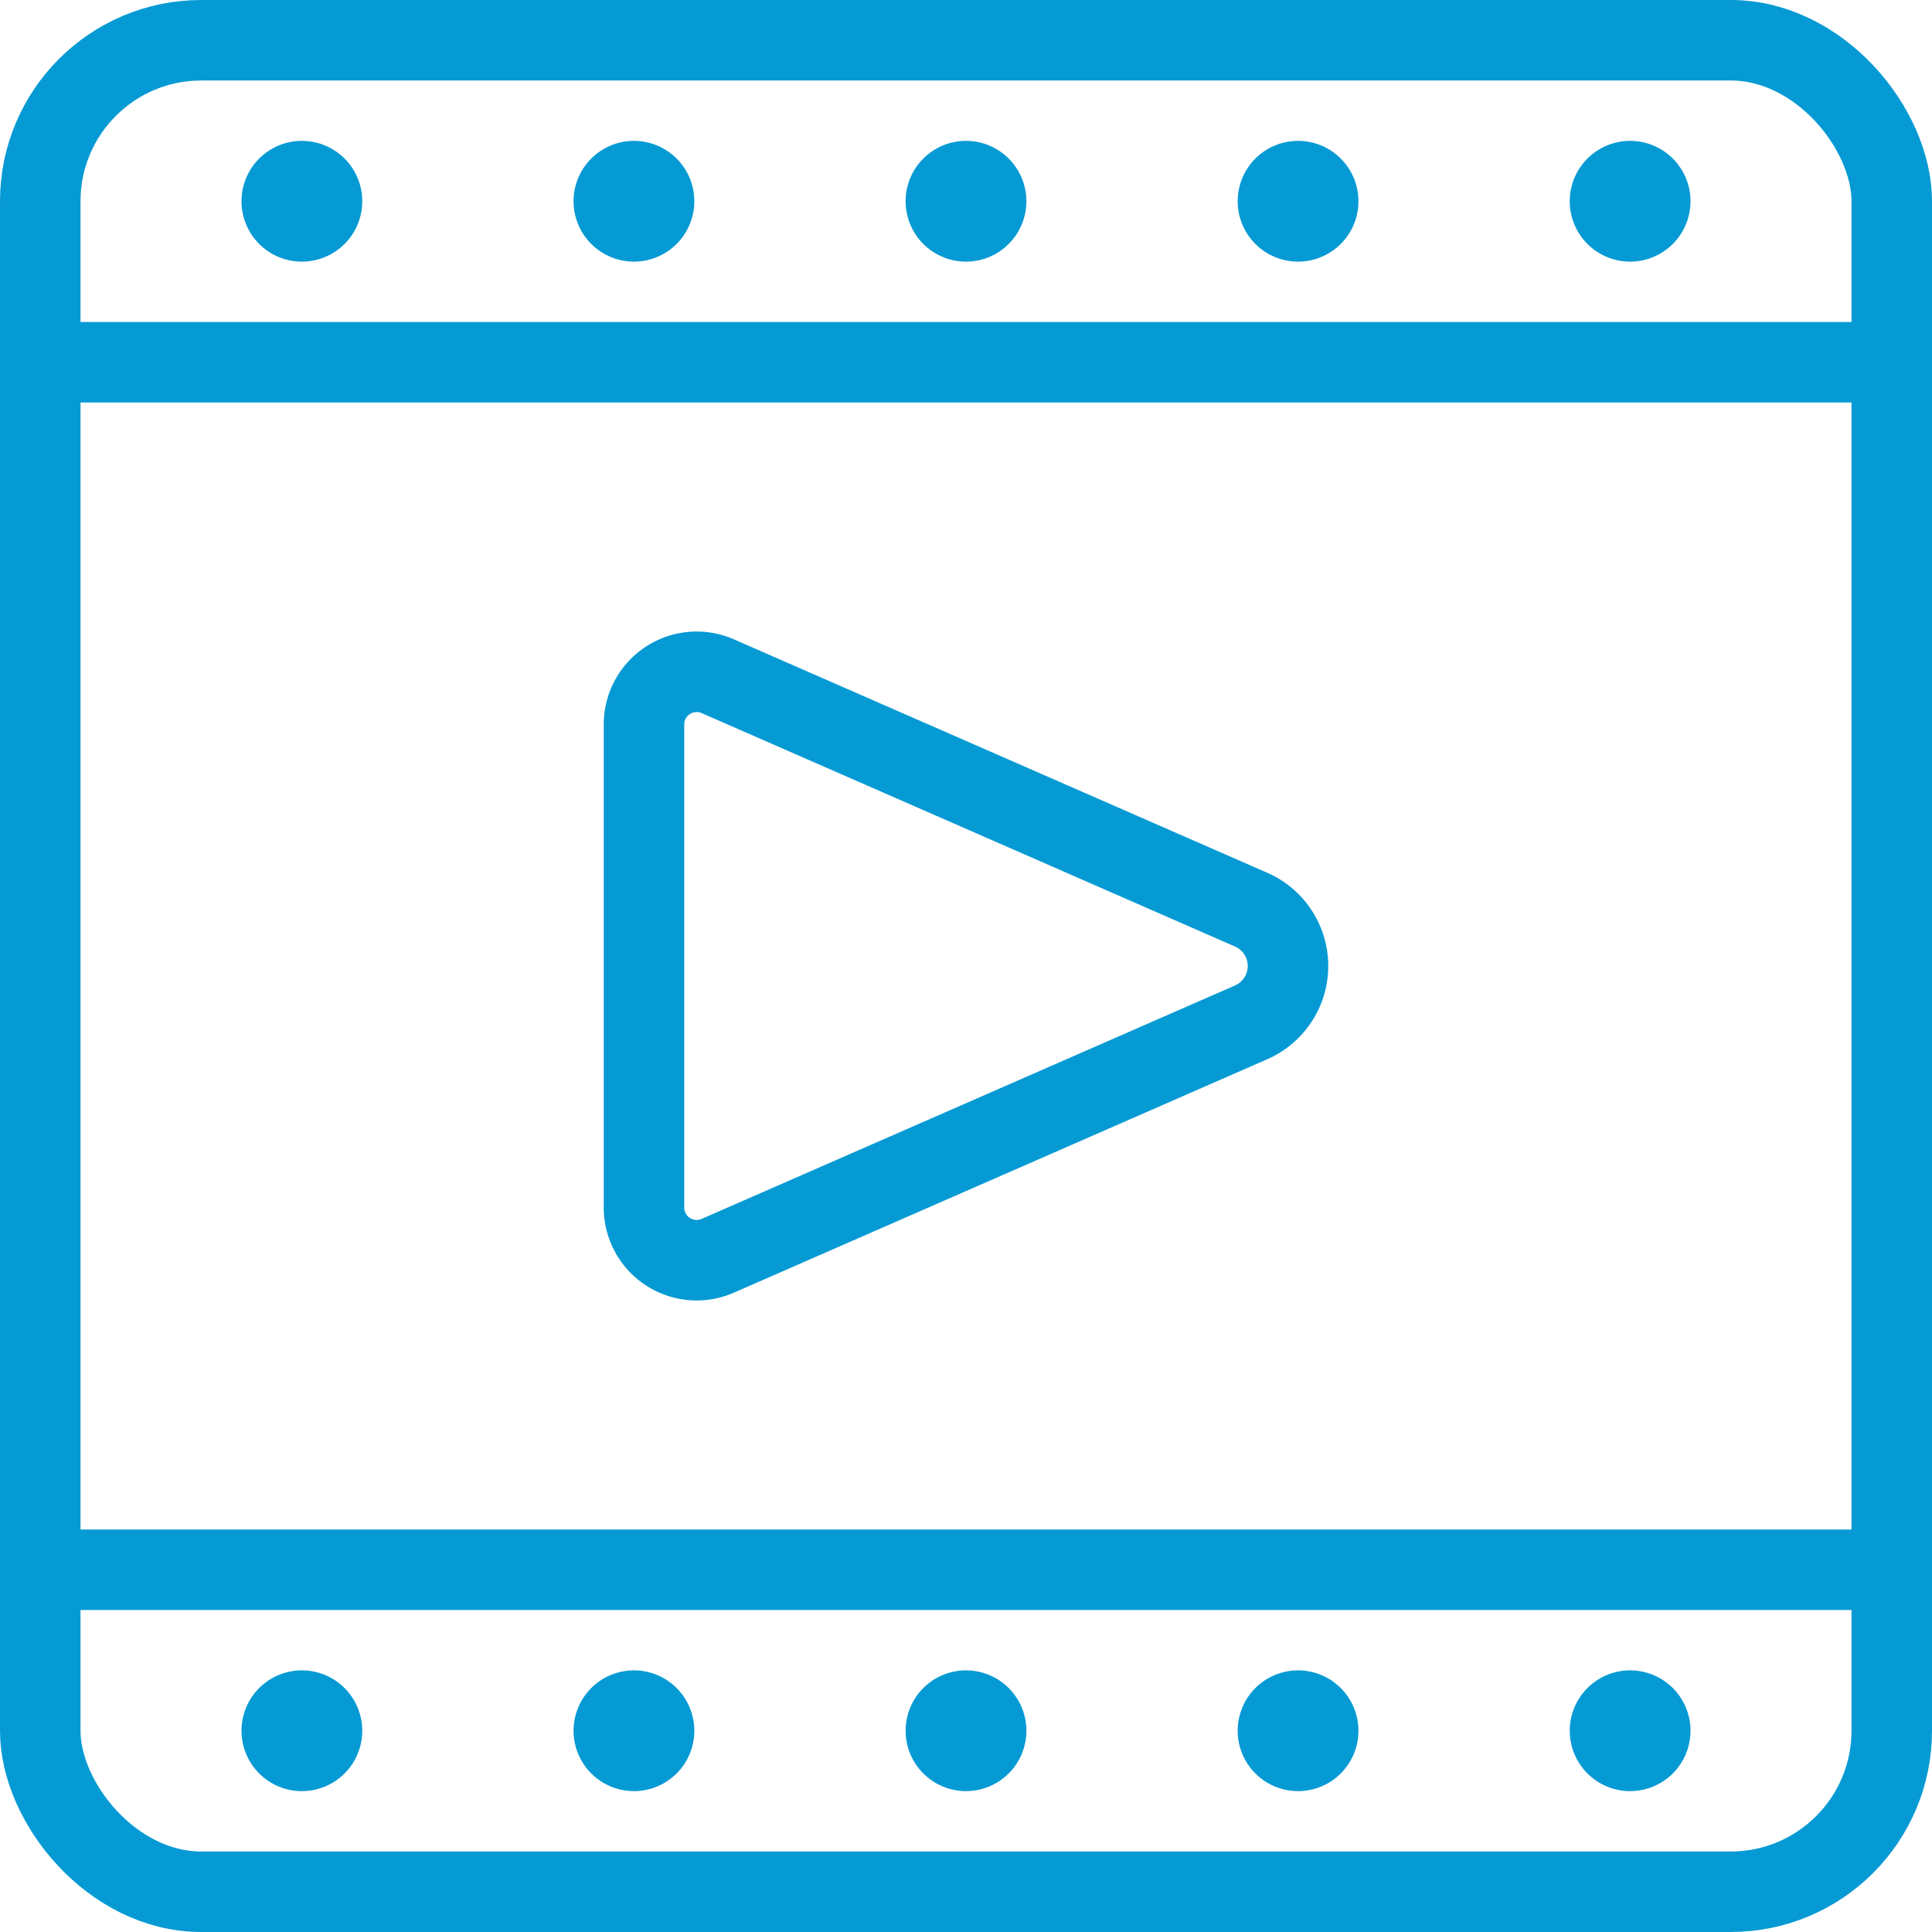
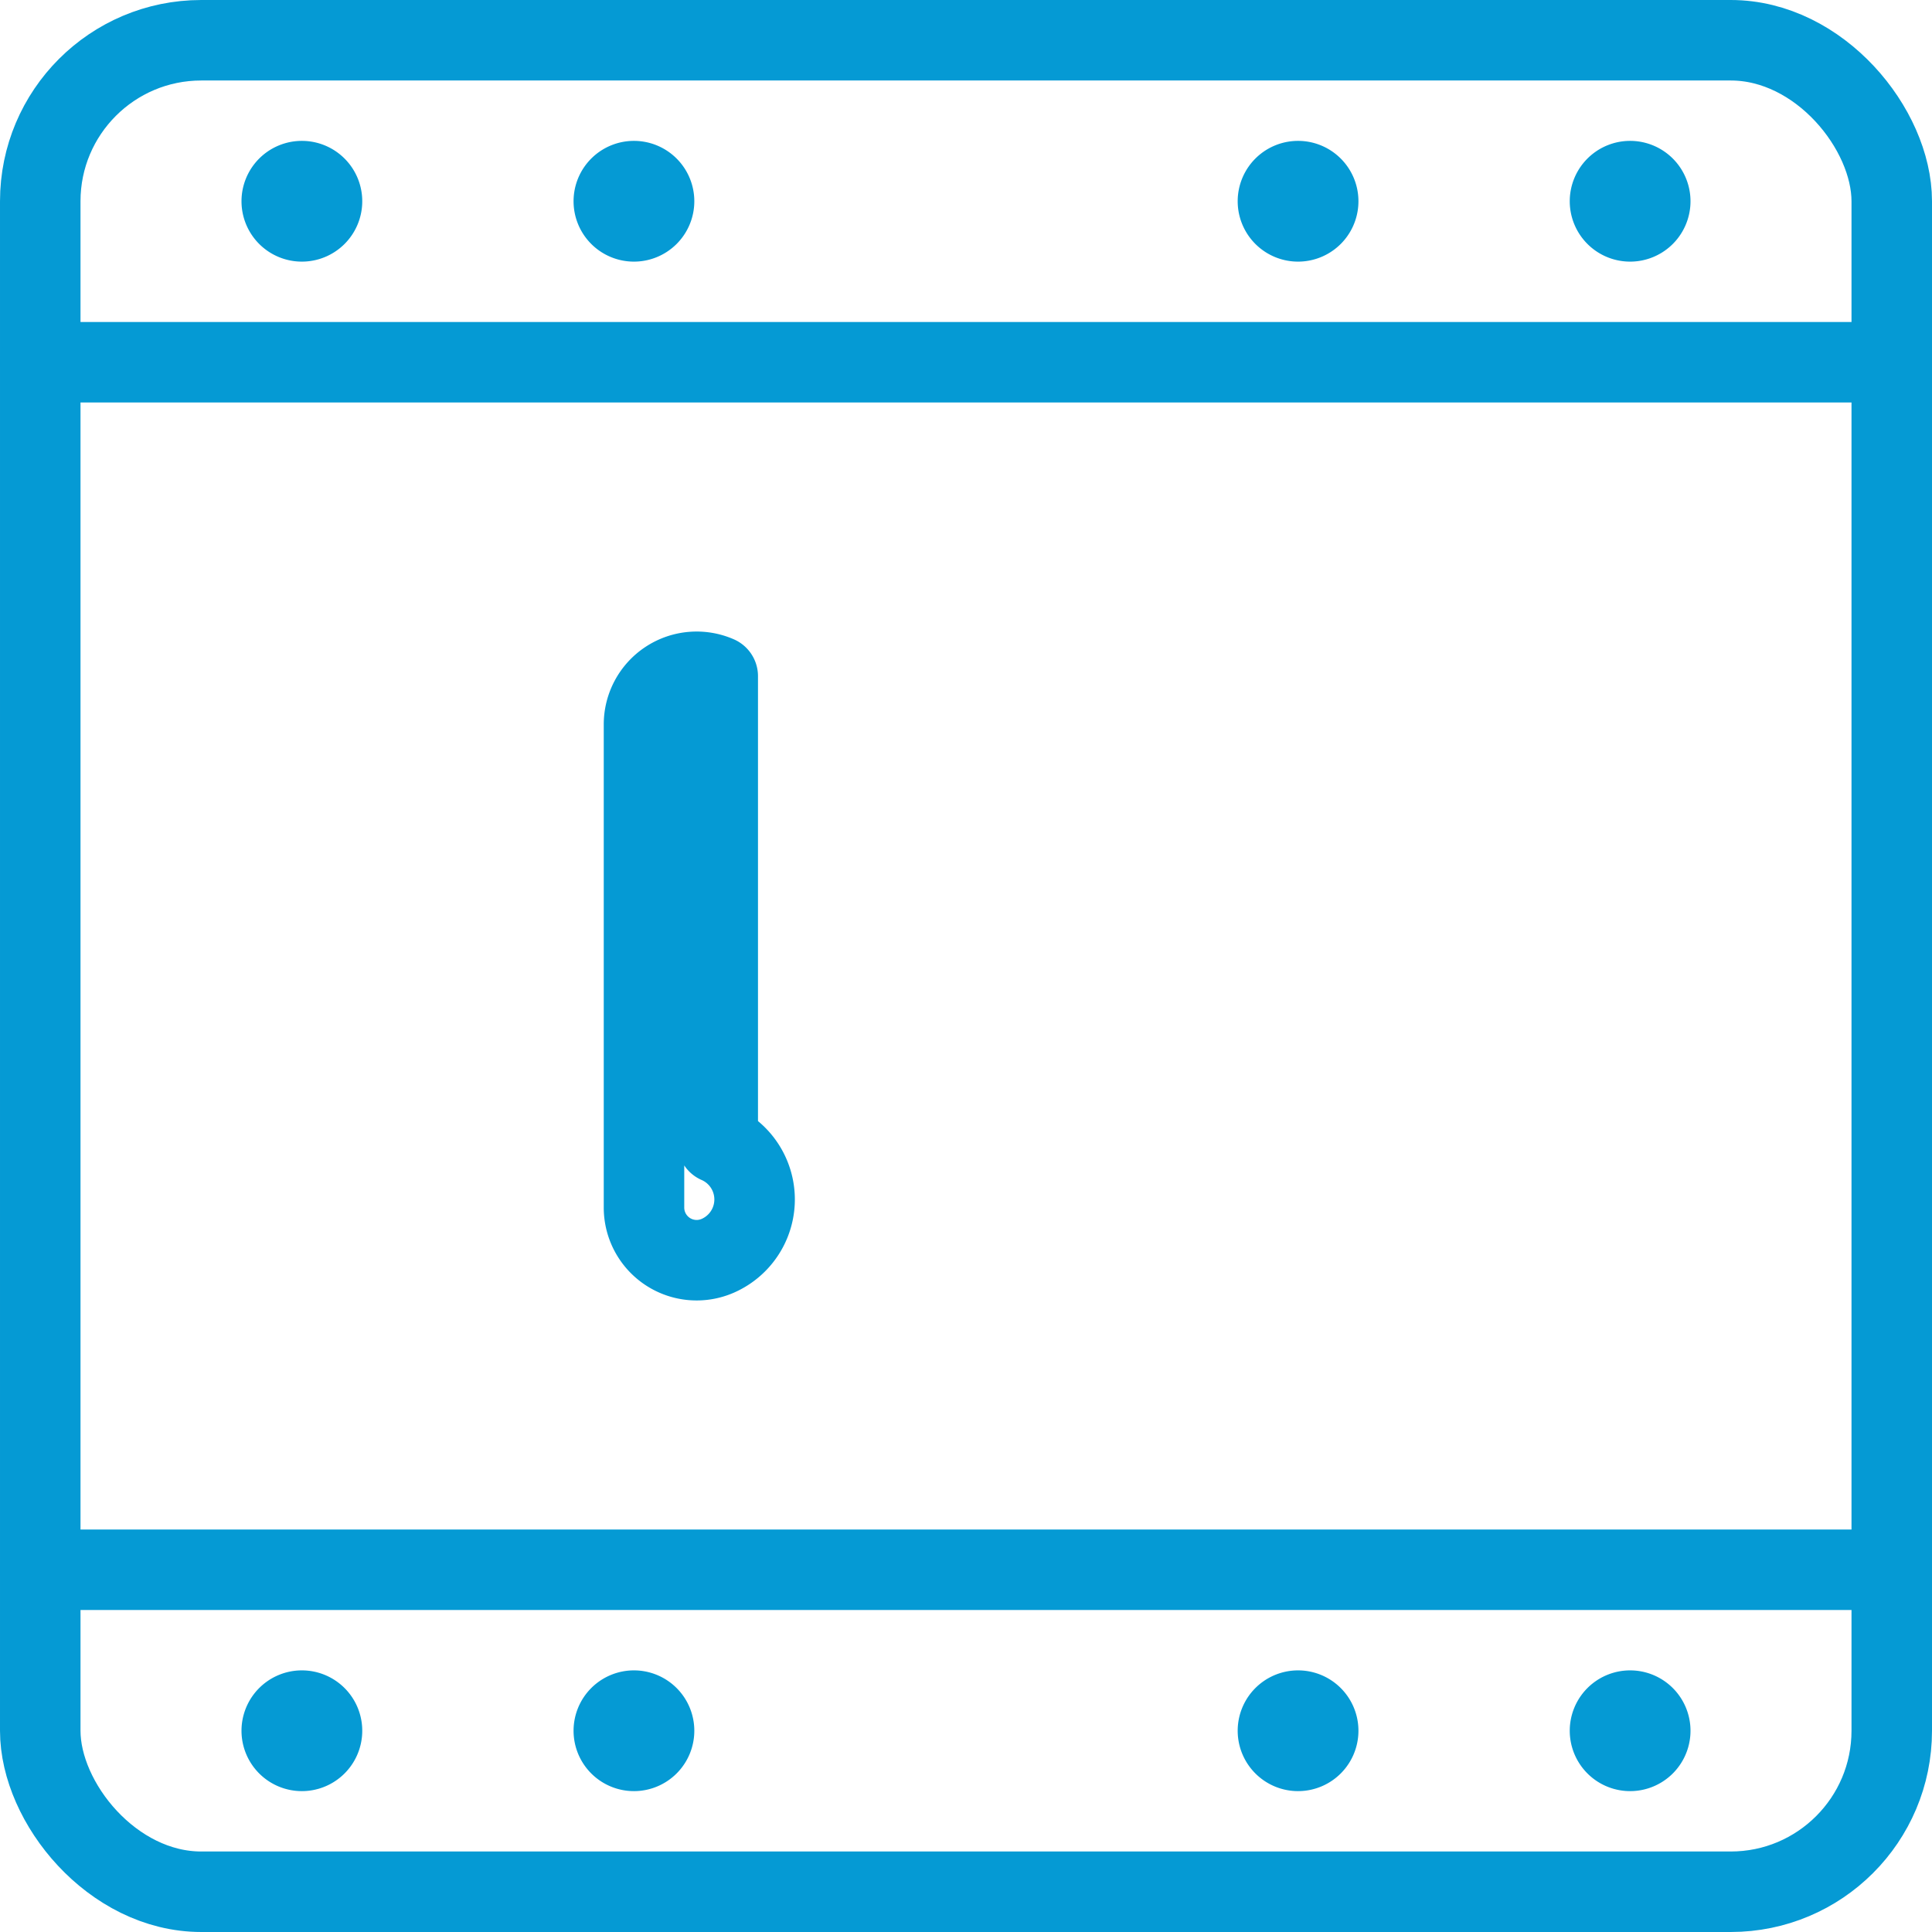
<svg xmlns="http://www.w3.org/2000/svg" viewBox="0 0 120 120" width="64" height="64">
  <g transform="matrix(5,0,0,5,0,0)">
    <defs>
      <style>.a{fill:none;stroke:#059ad4;stroke-linecap:round;stroke-linejoin:round;}</style>
    </defs>
    <title>video-player-movie-2</title>
    <rect class="a" x="0.5" y="0.5" width="23" height="23" rx="2" ry="2" />
    <line class="a" x1="0.5" y1="4.5" x2="23.5" y2="4.5" />
    <line class="a" x1="0.5" y1="19.5" x2="23.5" y2="19.5" />
    <path class="a" d="M3.75,2.25a.25.25,0,1,1-.25.25.25.25,0,0,1,.25-.25" />
    <path class="a" d="M7.875,2.25a.25.25,0,1,1-.25.25.25.25,0,0,1,.25-.25" />
    <path class="a" d="M20.25,2.25a.25.25,0,1,0,.25.25.25.25,0,0,0-.25-.25" />
    <path class="a" d="M16.125,2.25a.25.25,0,1,0,.25.25.25.25,0,0,0-.25-.25" />
-     <path class="a" d="M12,2.25a.25.25,0,1,1-.25.25A.25.25,0,0,1,12,2.25" />
    <path class="a" d="M3.75,21.25a.25.25,0,1,1-.25.25.25.25,0,0,1,.25-.25" />
    <path class="a" d="M7.875,21.25a.25.25,0,1,1-.25.25.25.25,0,0,1,.25-.25" />
    <path class="a" d="M20.25,21.25a.25.25,0,1,0,.25.25.25.25,0,0,0-.25-.25" />
    <path class="a" d="M16.125,21.25a.25.25,0,1,0,.25.25.25.25,0,0,0-.25-.25" />
-     <path class="a" d="M12,21.25a.25.25,0,1,1-.25.25.25.25,0,0,1,.25-.25" />
-     <path class="a" d="M8.916,8.4A.654.654,0,0,0,8,9v6a.654.654,0,0,0,.916.6l6.626-2.9a.764.764,0,0,0,0-1.4Z" />
+     <path class="a" d="M8.916,8.4A.654.654,0,0,0,8,9v6a.654.654,0,0,0,.916.6a.764.764,0,0,0,0-1.4Z" />
  </g>
</svg>